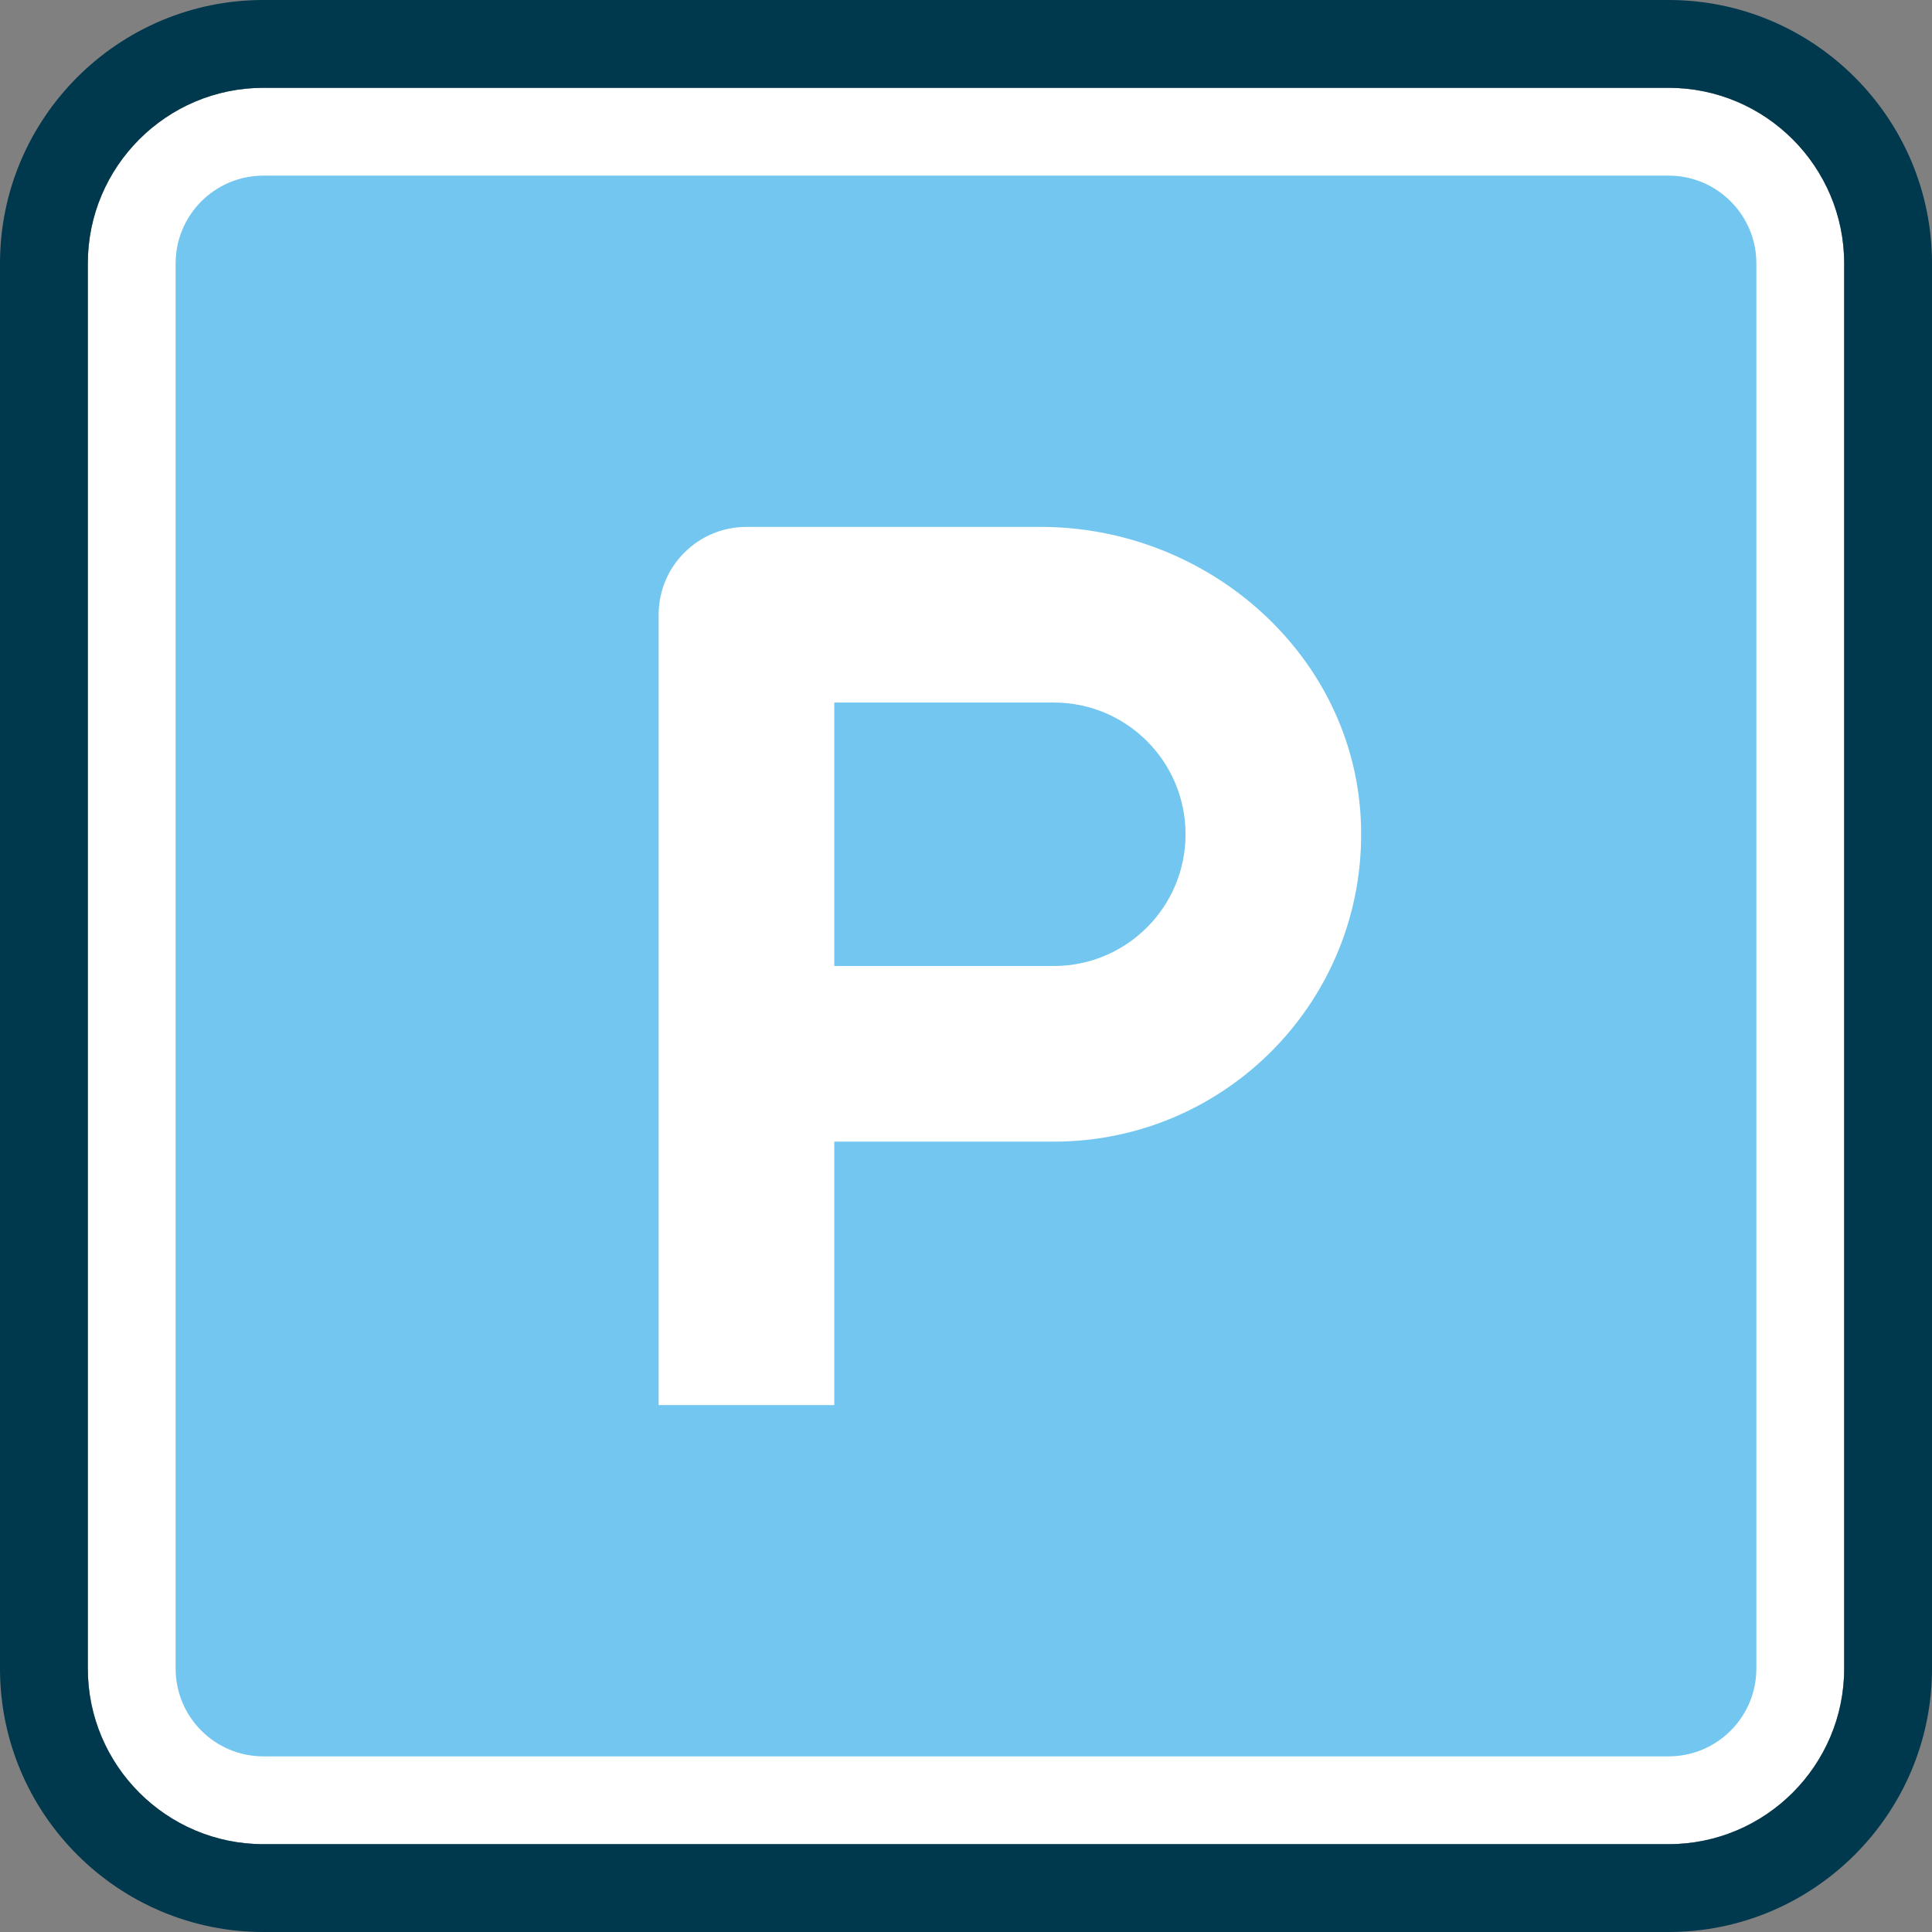
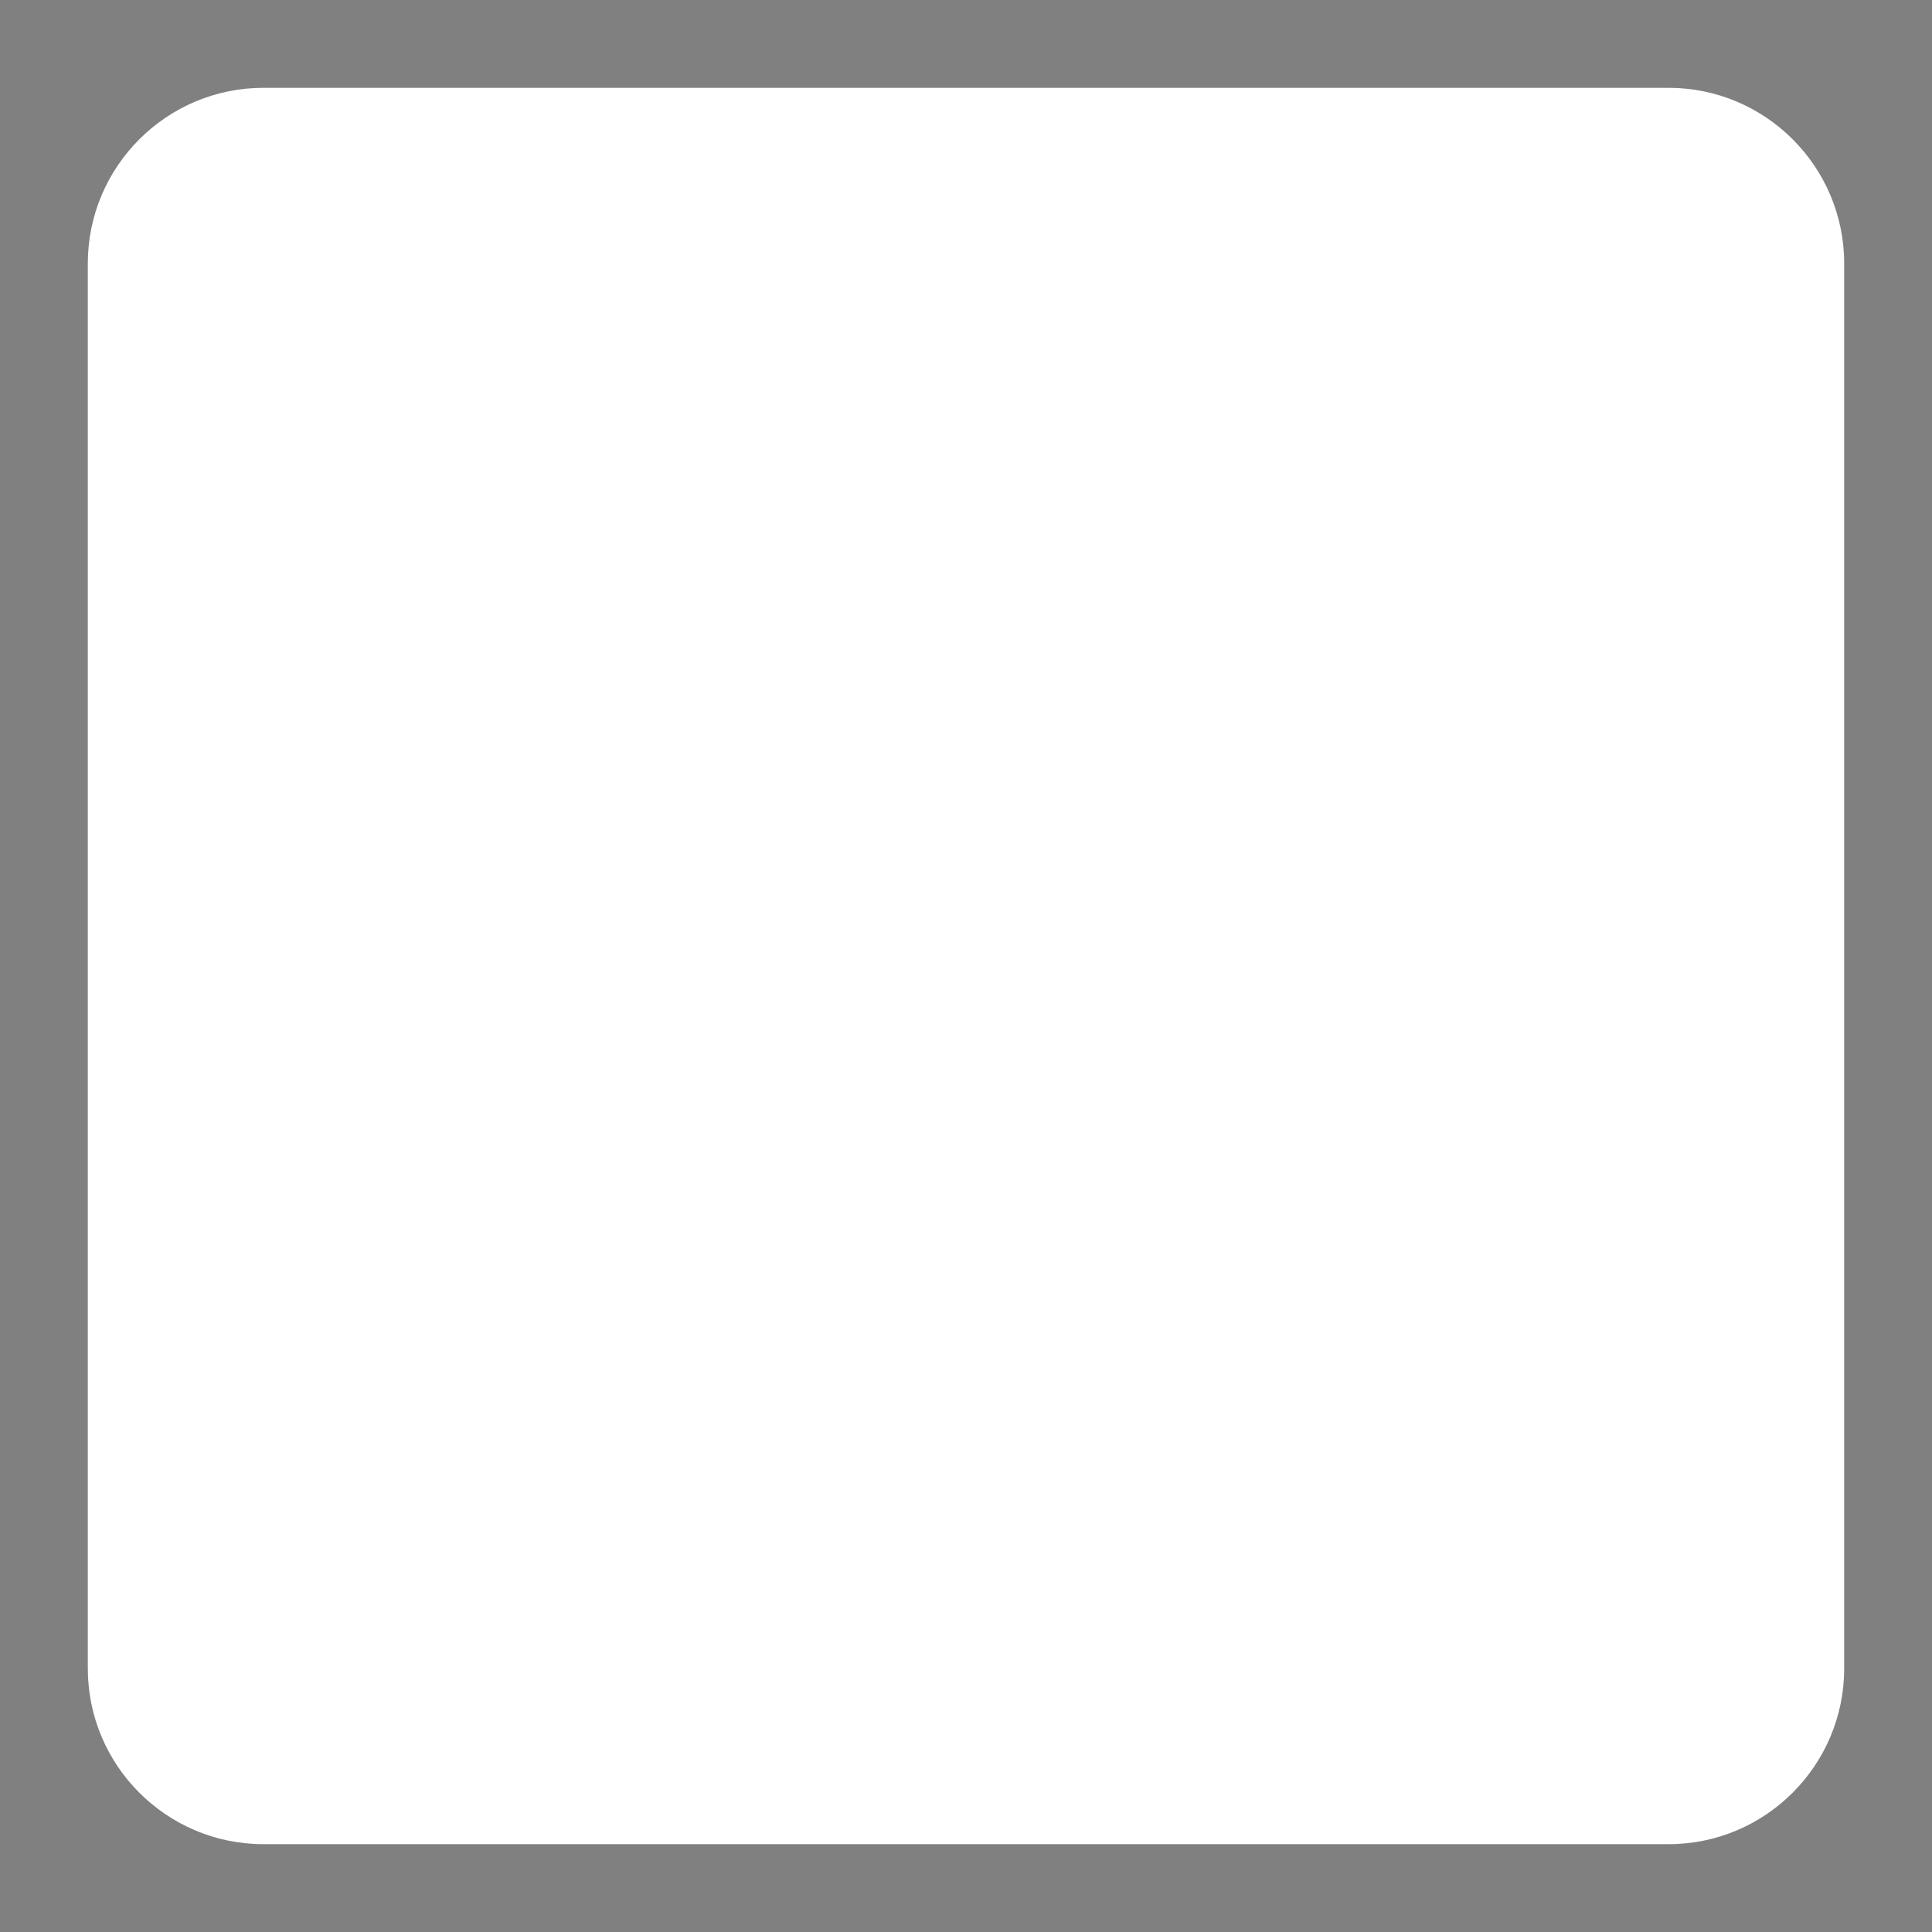
<svg xmlns="http://www.w3.org/2000/svg" height="800px" width="800px" id="Layer_1" viewBox="0 0 512 512" xml:space="preserve">
  <rect x="0" y="0" width="512" height="512" fill="#808080" stroke="none" />
  <path style="fill:#FFFFFF;" d="M69.818,23.273c-25.67,0-46.545,20.876-46.545,46.545v372.364c0,25.67,20.876,46.545,46.545,46.545 h372.364c25.67,0,46.545-20.876,46.545-46.545V69.818c0-25.67-20.876-46.545-46.545-46.545H69.818z" />
-   <path style="fill:#00384E;" d="M442.182,512H69.818C31.313,512,0,480.687,0,442.182V69.818C0,31.313,31.313,0,69.818,0h372.364 C480.687,0,512,31.313,512,69.818v372.364C512,480.687,480.687,512,442.182,512z M69.818,23.273 c-25.67,0-46.545,20.876-46.545,46.545v372.364c0,25.67,20.876,46.545,46.545,46.545h372.364c25.67,0,46.545-20.876,46.545-46.545 V69.818c0-25.67-20.876-46.545-46.545-46.545H69.818z" />
  <g>
-     <path style="fill:#72C6EF;" d="M279.273,186.182h-58.182V256h58.182c19.281,0,34.909-15.628,34.909-34.909 S298.554,186.182,279.273,186.182z" />
-     <path style="fill:#72C6EF;" d="M442.182,46.545H69.818c-12.858,0-23.273,10.415-23.273,23.273v372.364 c0,12.858,10.415,23.273,23.273,23.273h372.364c12.858,0,23.273-10.415,23.273-23.273V69.818 C465.455,56.96,455.04,46.545,442.182,46.545z M279.273,302.545h-58.182v69.818h-46.545V162.909 c0-12.858,10.415-23.273,23.273-23.273h23.273h54.761c44.602,0,83.491,34.362,84.829,78.953 C362.077,264.716,325.097,302.545,279.273,302.545z" />
-   </g>
+     </g>
</svg>